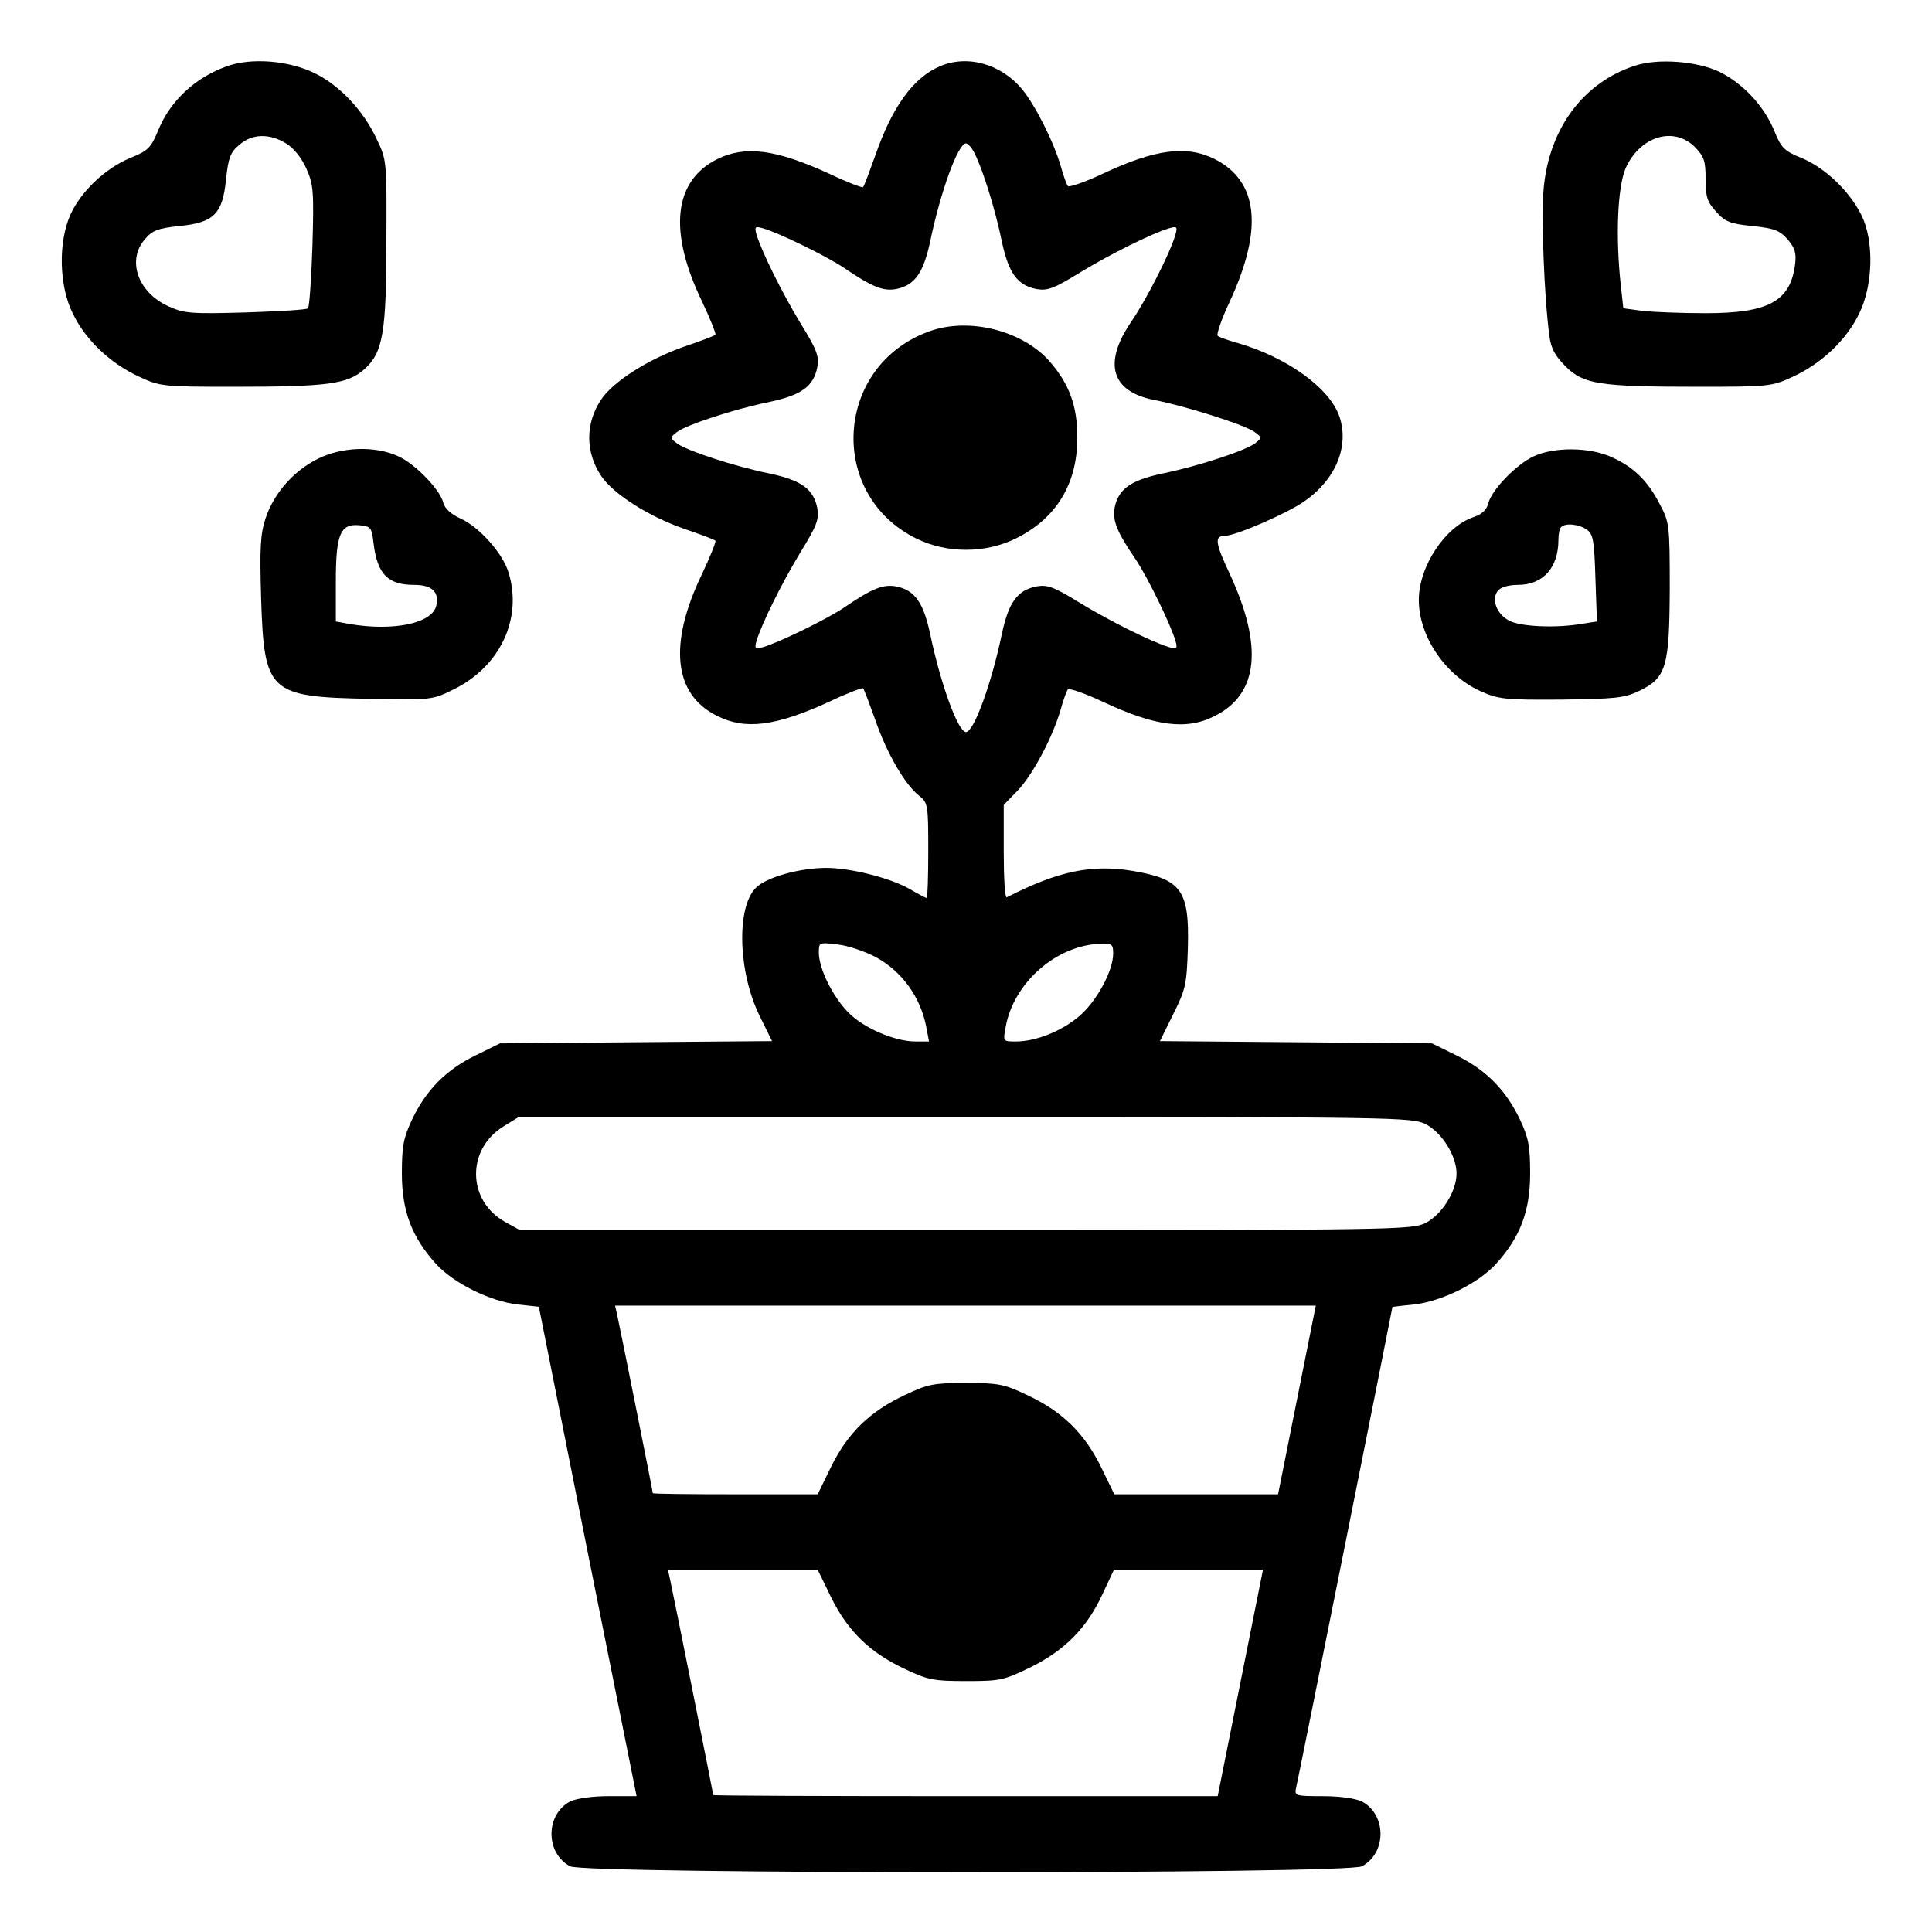
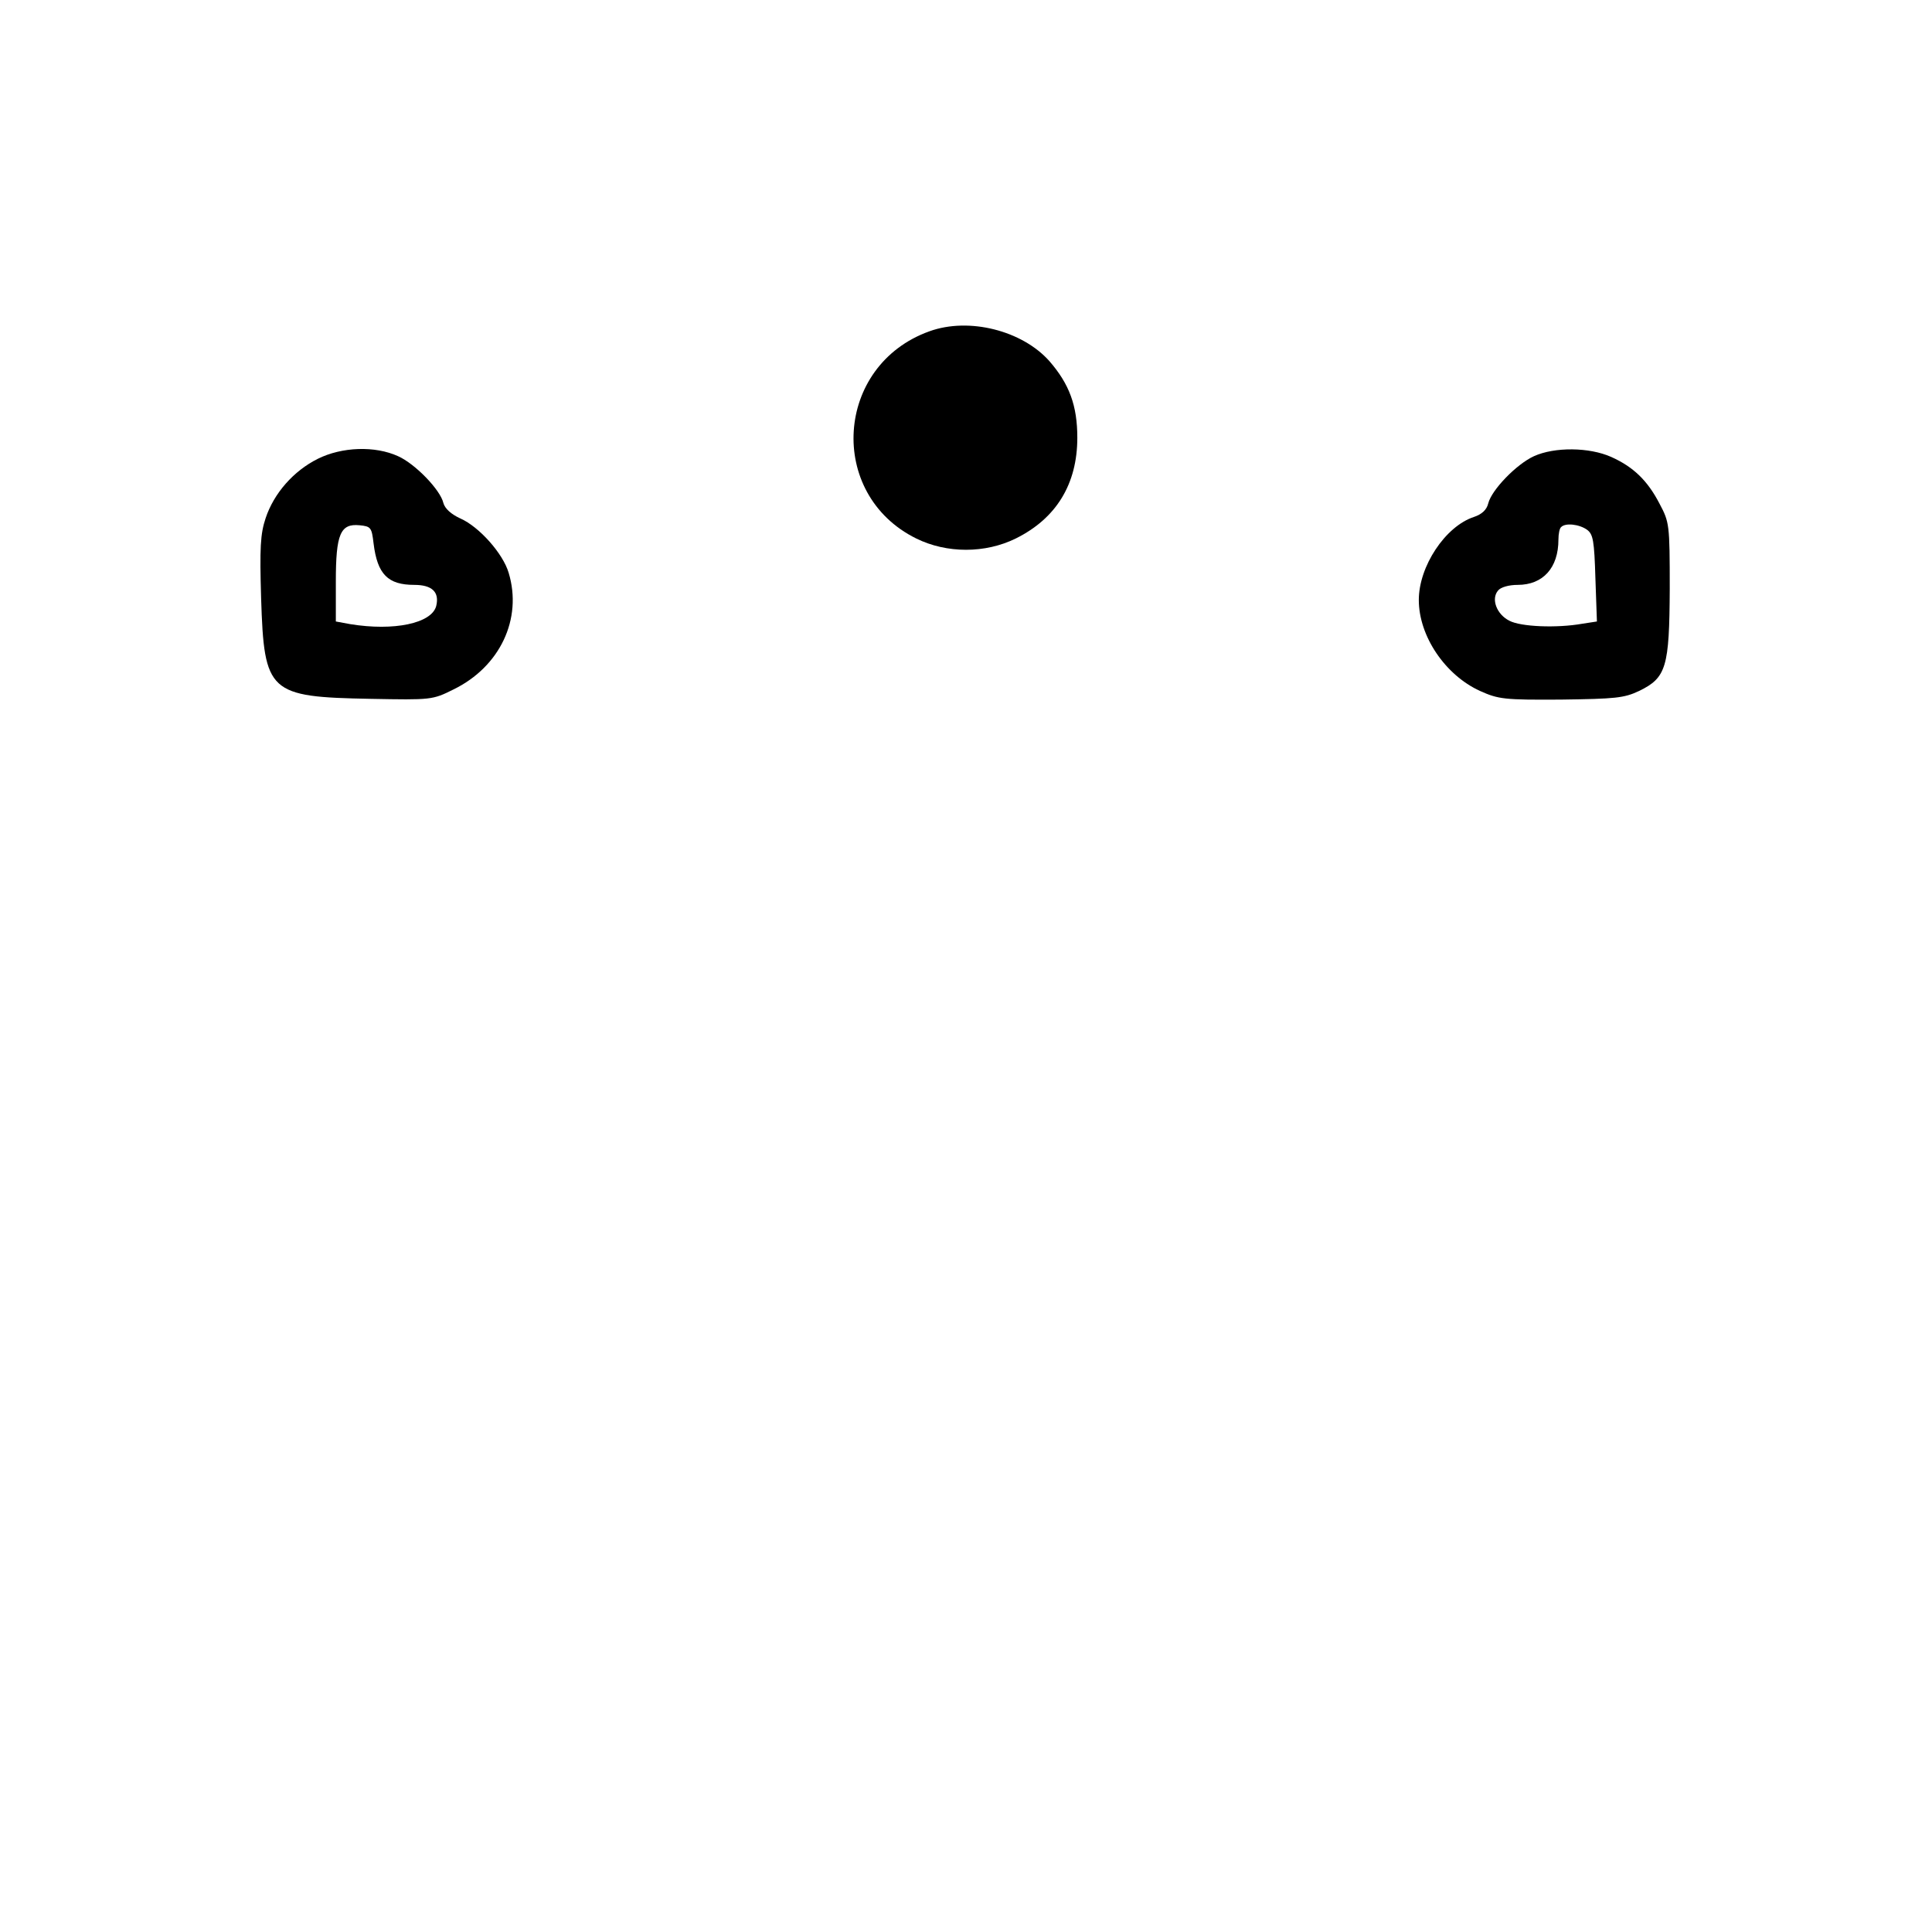
<svg xmlns="http://www.w3.org/2000/svg" version="1.0" width="512pt" height="512pt" viewBox="0 0 512 512" preserveAspectRatio="xMidYMid meet">
  <g transform="translate(0,512) scale(0.1,-0.1)" fill="#000000" stroke="none">
-     <path d="M600 4944 c-83 -30 -149 -91 -181 -170 -19 -46 -27 -54 -75 -73 -66 -28 -129 -88 -157 -149 -33 -73 -31 -189 6 -263 33 -69 99 -132 175 -167 56 -26 62 -27 252 -27 248 0 301 7 345 46 50 44 59 97 59 344 1 207 1 211 -26 267 -35 75 -98 142 -164 174 -69 34 -169 42 -234 18z m158 -204 c21 -13 41 -38 54 -67 19 -43 20 -61 16 -205 -3 -87 -8 -162 -12 -165 -3 -4 -77 -8 -164 -11 -144 -4 -163 -3 -205 16 -81 36 -112 122 -63 178 19 23 34 29 91 35 92 9 115 32 124 124 6 57 12 72 35 91 34 30 80 31 124 4z" />
-     <path d="M2490 4944 c-70 -30 -126 -108 -170 -235 -16 -44 -30 -83 -33 -85 -2 -2 -42 13 -88 35 -144 66 -224 76 -299 39 -115 -58 -129 -191 -40 -376 22 -46 38 -87 36 -89 -2 -3 -40 -17 -84 -32 -94 -33 -187 -92 -219 -140 -42 -63 -42 -139 0 -202 32 -48 125 -107 219 -140 44 -15 82 -29 84 -32 2 -2 -14 -43 -36 -89 -89 -185 -75 -318 40 -375 75 -38 155 -28 299 38 46 22 86 37 88 35 3 -2 17 -41 33 -85 30 -87 78 -170 116 -200 23 -18 24 -24 24 -145 0 -69 -2 -126 -4 -126 -2 0 -23 11 -47 25 -52 29 -156 55 -219 55 -71 0 -160 -25 -187 -53 -52 -52 -47 -223 10 -339 l33 -67 -361 -3 -360 -3 -67 -33 c-77 -38 -130 -92 -167 -171 -22 -47 -26 -70 -26 -141 0 -99 26 -168 90 -239 47 -52 145 -100 217 -108 l56 -6 129 -648 130 -649 -74 0 c-44 0 -85 -6 -102 -14 -66 -35 -66 -137 0 -172 42 -21 2056 -21 2098 0 66 35 66 137 0 172 -17 8 -58 14 -104 14 -73 0 -75 1 -70 23 5 19 255 1269 255 1273 0 1 26 4 57 7 73 8 171 56 218 108 64 71 90 140 90 239 0 71 -4 94 -26 141 -37 79 -90 133 -167 171 l-67 33 -360 3 -361 3 35 71 c33 66 36 79 39 177 4 152 -17 181 -146 203 -109 18 -197 0 -334 -70 -5 -2 -8 52 -8 121 l0 124 38 39 c40 43 92 141 113 214 7 25 15 48 19 53 3 4 44 -10 91 -32 140 -66 224 -77 299 -38 115 58 128 184 39 376 -39 83 -41 101 -13 101 28 0 164 59 210 91 83 57 120 145 94 224 -25 76 -139 158 -270 196 -25 7 -48 15 -53 19 -4 3 10 44 32 91 89 192 76 318 -39 377 -75 38 -159 27 -299 -39 -47 -22 -88 -36 -91 -32 -4 5 -12 28 -19 53 -18 63 -68 162 -102 203 -56 68 -146 93 -219 61z m93 -231 c22 -43 55 -150 72 -233 18 -84 41 -116 92 -126 29 -5 46 1 117 45 81 49 188 102 234 116 21 6 23 4 17 -17 -14 -49 -78 -174 -118 -232 -74 -109 -52 -184 62 -206 83 -16 243 -67 266 -85 20 -15 20 -15 1 -30 -25 -19 -152 -61 -246 -80 -84 -18 -116 -41 -126 -90 -6 -35 5 -63 56 -138 31 -46 93 -173 105 -215 6 -21 4 -23 -17 -17 -46 14 -153 67 -234 116 -71 44 -88 50 -117 45 -51 -10 -74 -42 -92 -126 -27 -130 -74 -260 -95 -260 -21 0 -67 126 -95 260 -18 84 -41 116 -90 126 -35 6 -63 -5 -138 -56 -46 -31 -173 -93 -215 -105 -21 -6 -23 -4 -17 17 14 46 67 153 116 234 44 71 50 88 45 117 -10 51 -42 74 -126 92 -94 19 -221 61 -246 80 -19 15 -19 15 0 30 25 19 152 61 246 80 84 18 116 41 126 92 5 29 -1 46 -45 117 -49 81 -102 188 -116 234 -6 21 -4 23 17 17 42 -12 169 -74 215 -105 75 -51 103 -62 138 -56 49 10 72 42 90 126 28 134 74 260 95 260 5 0 16 -12 23 -27z m-261 -2130 c69 -38 118 -106 133 -186 l7 -37 -36 0 c-55 0 -138 36 -178 77 -42 43 -77 115 -78 157 0 29 0 29 50 23 28 -3 74 -19 102 -34z m628 10 c0 -46 -44 -127 -90 -166 -47 -40 -115 -67 -168 -67 -34 0 -34 0 -27 38 21 118 135 218 253 221 29 1 32 -2 32 -26z m828 -452 c43 -22 82 -84 82 -131 0 -47 -39 -109 -82 -131 -36 -18 -78 -19 -1219 -19 l-1181 0 -40 22 c-101 57 -102 194 -2 254 l39 24 1183 0 c1142 0 1184 -1 1220 -19z m-341 -731 l-50 -250 -217 0 -217 0 -36 74 c-44 89 -103 146 -195 189 -61 29 -76 32 -162 32 -86 0 -101 -3 -162 -32 -92 -43 -151 -100 -195 -189 l-36 -74 -219 0 c-120 0 -218 1 -218 3 0 5 -89 449 -95 475 l-5 22 928 0 929 0 -50 -250z m-1234 -524 c44 -89 103 -146 195 -189 61 -29 76 -32 163 -32 90 0 99 2 171 37 90 45 148 103 190 194 l30 64 197 0 198 0 -60 -300 -60 -300 -668 0 c-368 0 -669 1 -669 3 0 5 -109 549 -115 575 l-5 22 198 0 199 0 36 -74z" />
    <path d="M2463 4242 c-251 -90 -272 -432 -35 -549 81 -40 183 -40 264 0 107 53 163 144 163 267 0 85 -21 142 -74 203 -72 81 -213 117 -318 79z" />
-     <path d="M4333 4946 c-136 -44 -227 -165 -242 -324 -7 -72 1 -289 15 -392 4 -33 15 -53 43 -81 47 -47 88 -54 351 -54 190 0 196 1 252 27 76 35 142 98 175 167 37 75 40 192 6 261 -32 64 -96 125 -158 151 -47 19 -55 27 -74 75 -28 65 -82 123 -145 154 -59 28 -163 36 -223 16z m158 -215 c25 -26 29 -37 29 -85 0 -47 4 -61 28 -87 24 -27 37 -32 96 -38 59 -6 73 -12 94 -36 19 -23 23 -36 19 -67 -13 -97 -71 -128 -237 -128 -63 0 -138 3 -166 6 l-52 7 -7 63 c-14 131 -8 258 13 308 38 85 127 112 183 57z" />
    <path d="M842 3904 c-64 -32 -116 -91 -138 -157 -14 -42 -16 -78 -12 -213 8 -250 20 -261 290 -266 161 -3 164 -3 220 25 123 60 183 187 146 309 -15 51 -78 122 -128 144 -24 11 -41 26 -45 41 -8 35 -75 104 -120 124 -61 28 -149 25 -213 -7z m148 -224 c10 -82 38 -110 108 -110 47 0 67 -19 58 -56 -12 -46 -112 -67 -228 -48 l-38 7 0 106 c0 126 12 154 63 149 30 -3 32 -6 37 -48z" />
    <path d="M4065 3911 c-46 -21 -112 -89 -121 -125 -4 -17 -17 -29 -38 -36 -76 -25 -146 -131 -146 -220 0 -96 70 -199 162 -241 49 -22 64 -24 215 -23 144 2 167 4 207 23 72 35 80 63 81 271 0 171 -1 176 -27 225 -32 62 -70 98 -128 124 -58 26 -150 27 -205 2z m141 -195 c16 -12 19 -29 22 -129 l4 -114 -39 -6 c-68 -12 -163 -8 -193 8 -34 17 -49 58 -30 80 7 9 29 15 52 15 67 0 108 45 108 120 0 15 3 30 7 33 11 12 48 8 69 -7z" />
  </g>
</svg>